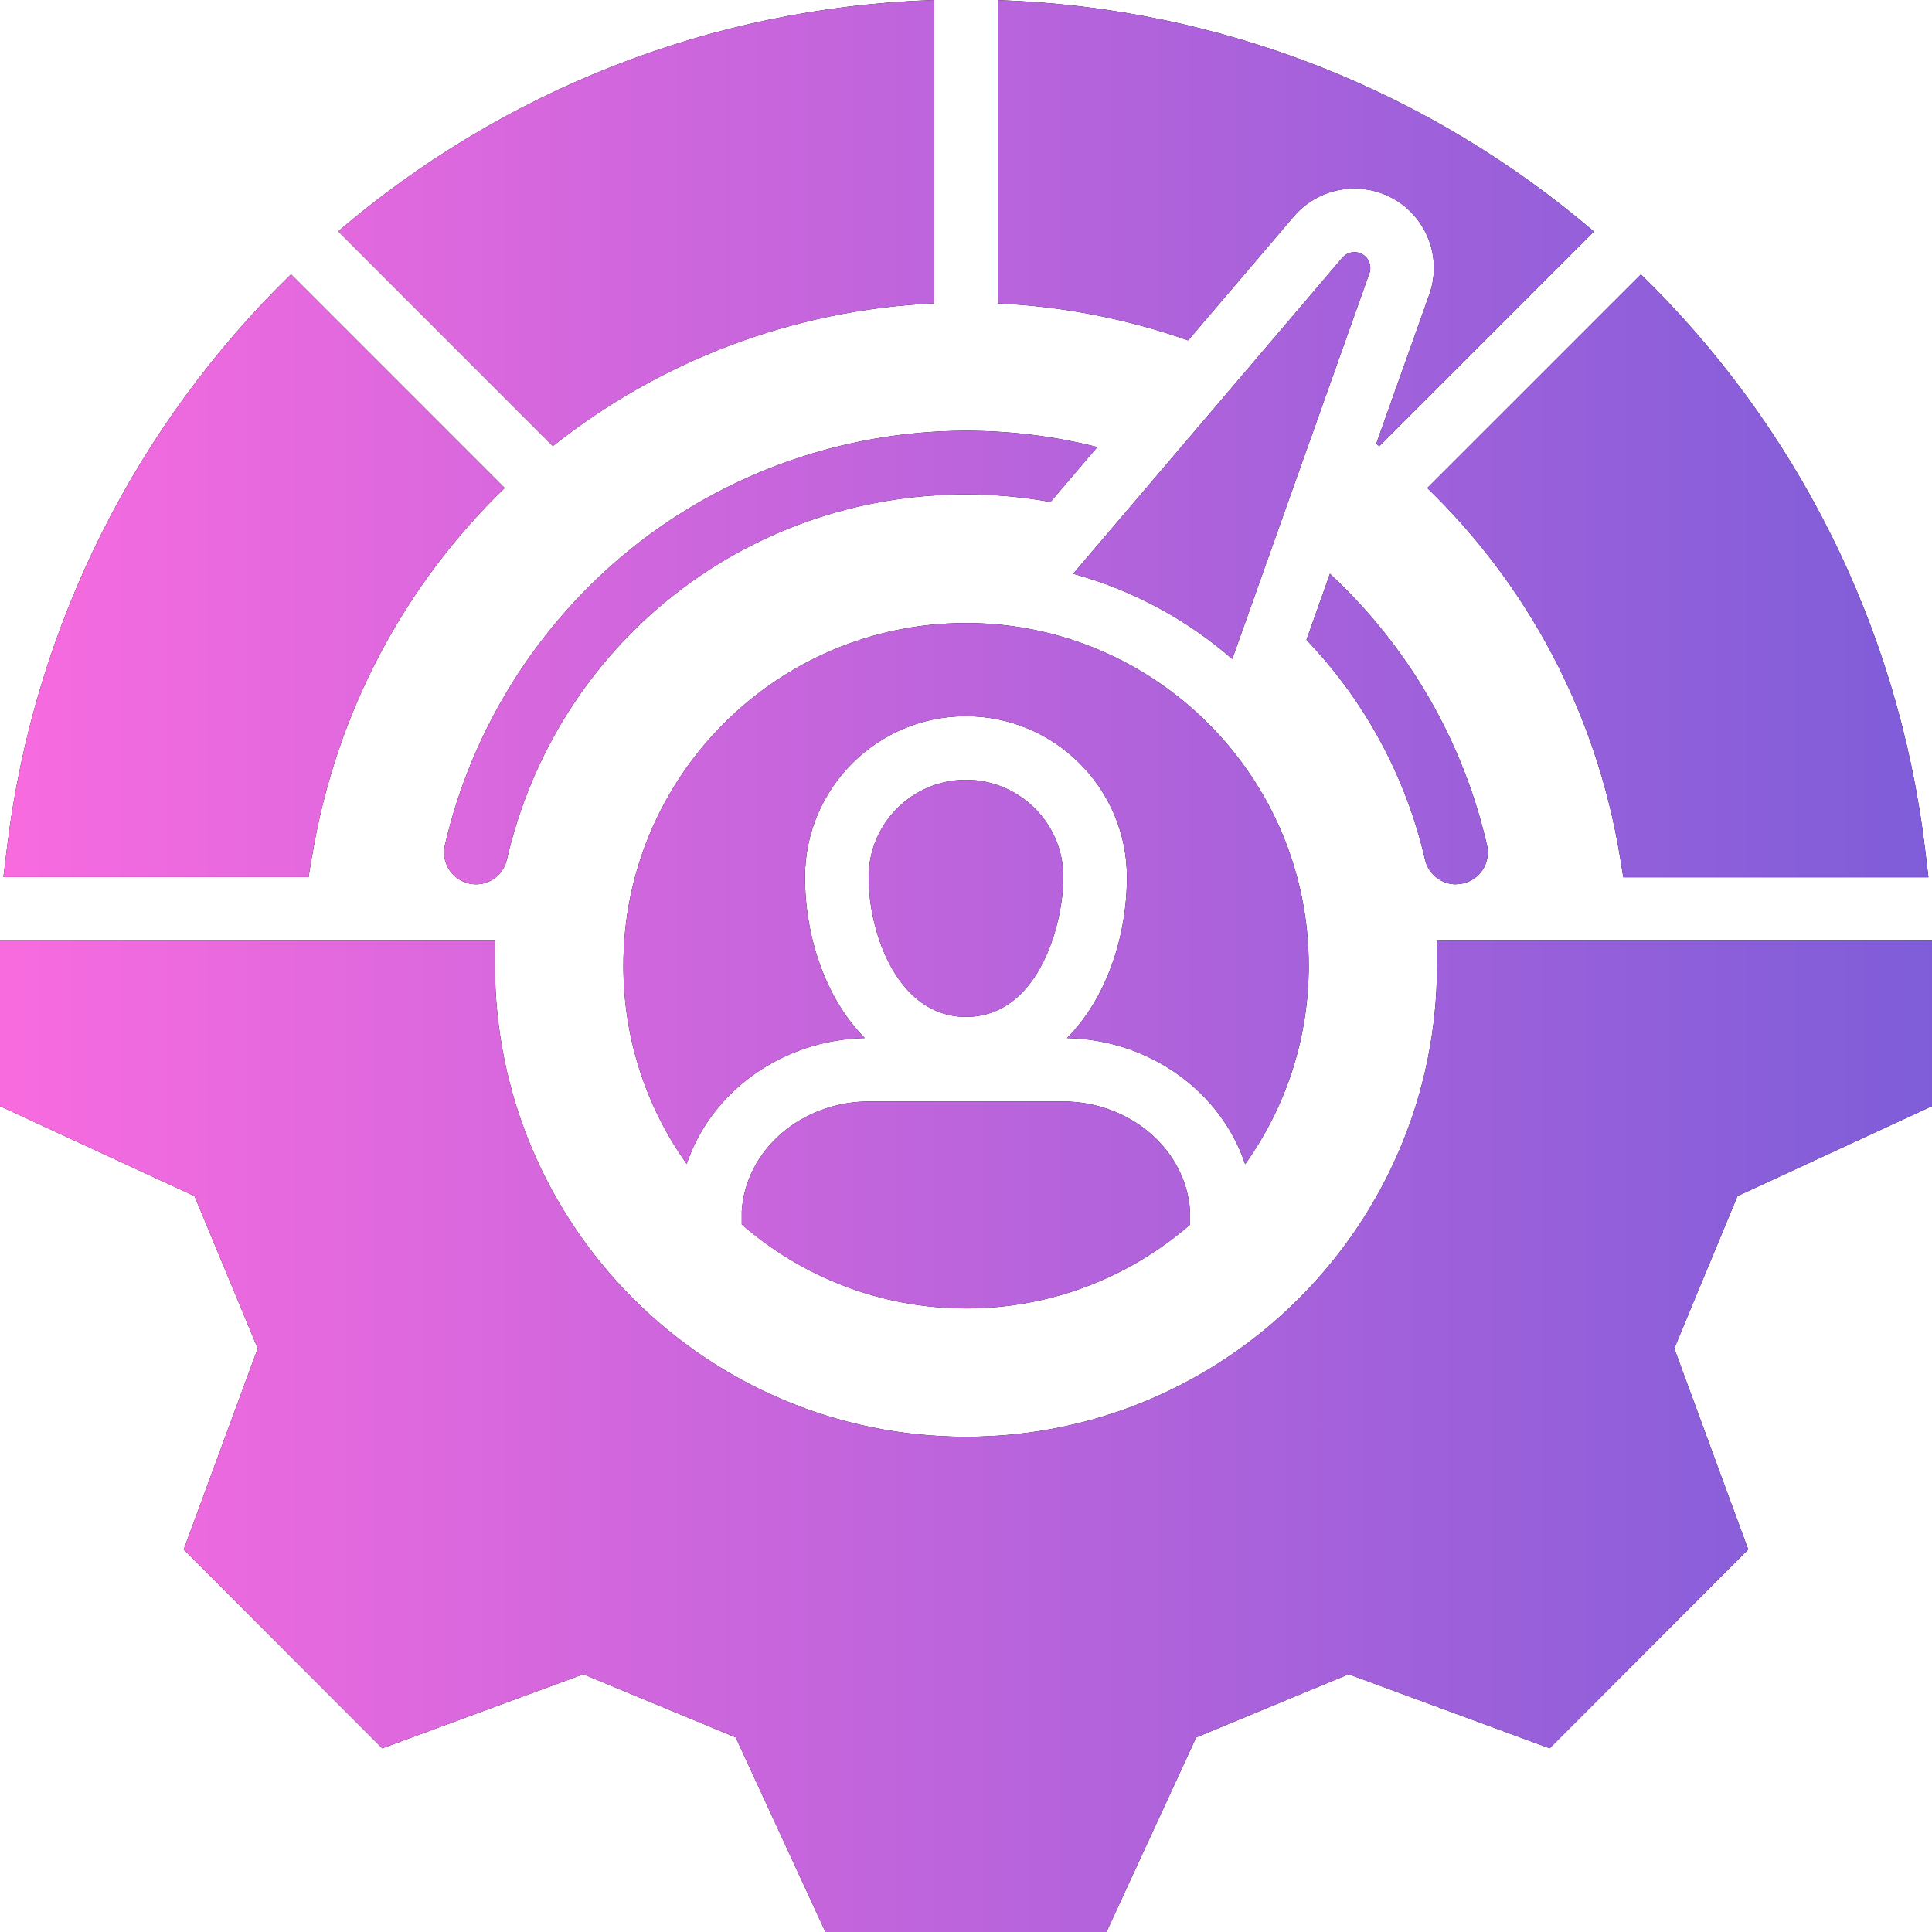
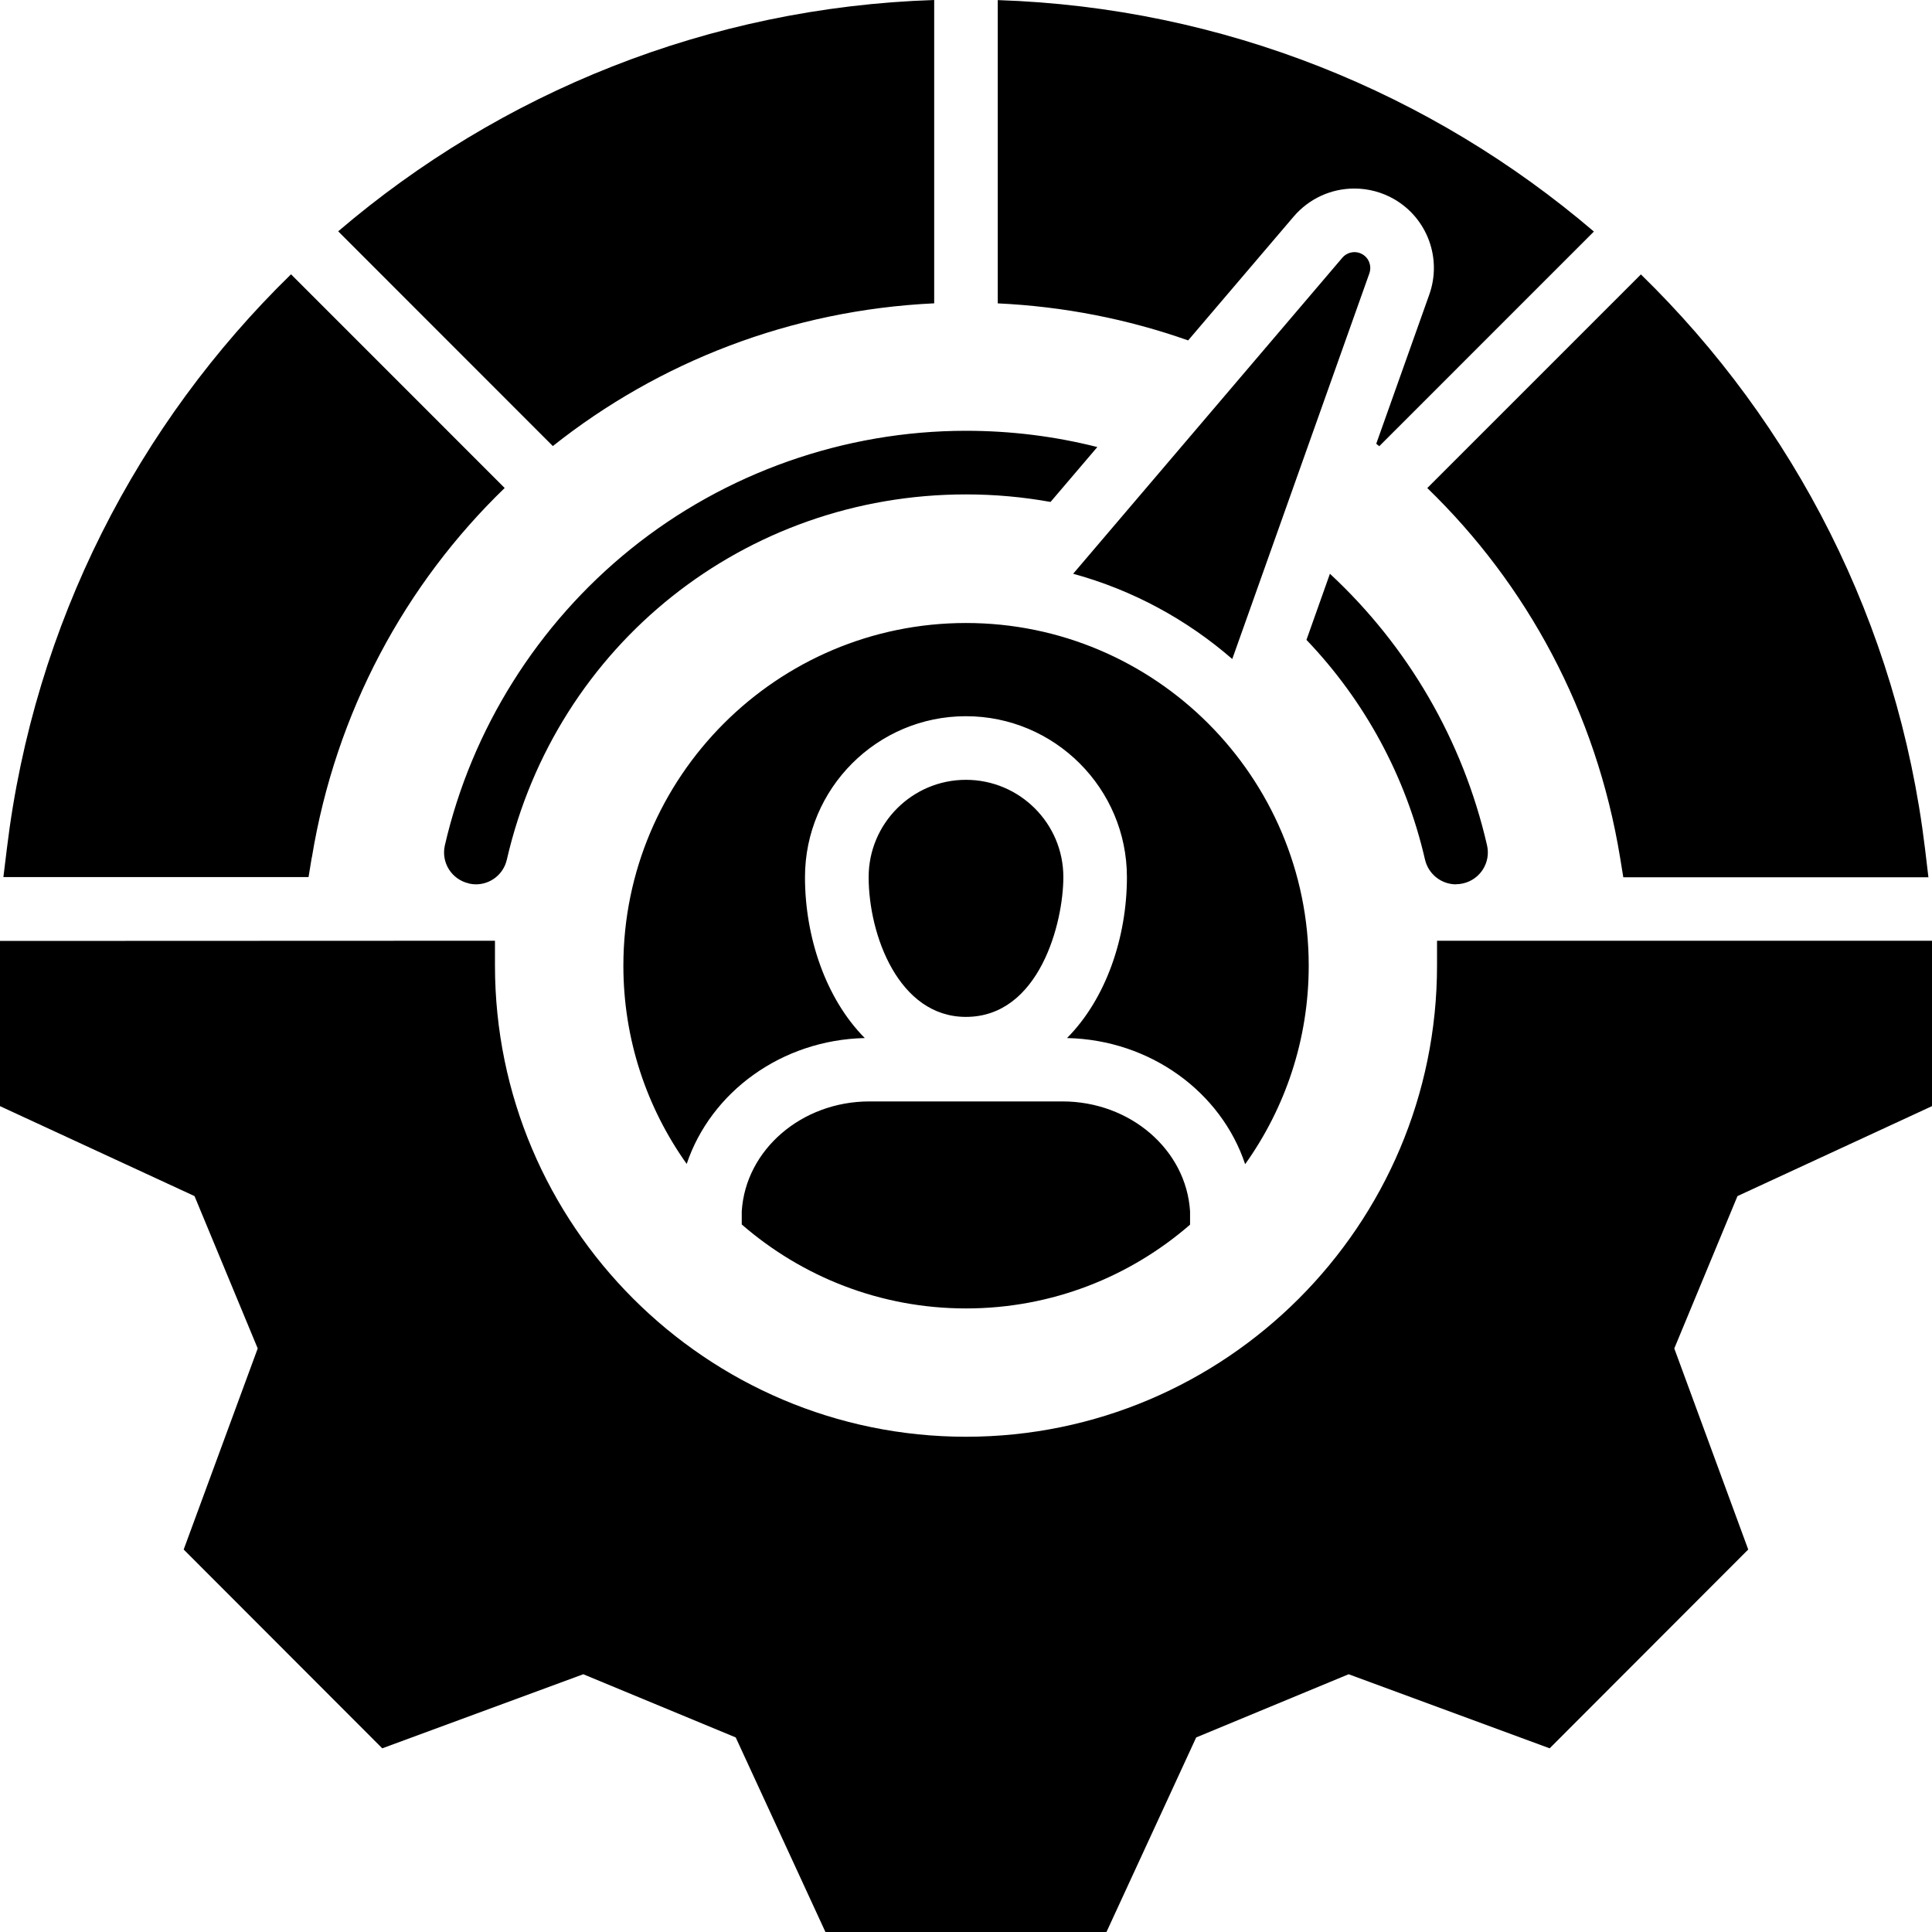
<svg xmlns="http://www.w3.org/2000/svg" width="41" height="41" viewBox="0 0 41 41" fill="none">
  <path d="M14.574 24.702C13.727 23.513 13.229 22.061 13.229 20.493C13.229 16.483 16.49 13.221 20.5 13.221C24.51 13.221 27.773 16.483 27.773 20.493C27.773 22.063 27.273 23.515 26.424 24.706C25.915 23.176 24.412 22.067 22.644 22.029C23.479 21.188 23.915 19.879 23.915 18.615C23.915 16.731 22.382 15.199 20.498 15.199C18.614 15.199 17.083 16.731 17.083 18.615C17.083 19.878 17.519 21.188 18.352 22.029C16.586 22.069 15.085 23.174 14.572 24.702H14.574ZM25.255 25.707C25.174 24.4 23.985 23.374 22.548 23.374H18.45C17.013 23.374 15.822 24.4 15.741 25.707V25.985C17.017 27.093 18.68 27.767 20.5 27.767C22.318 27.767 23.979 27.097 25.255 25.989V25.707ZM18.434 18.613C18.434 19.844 19.074 21.58 20.498 21.58C22.059 21.58 22.566 19.582 22.566 18.613C22.566 17.474 21.639 16.549 20.498 16.549C19.359 16.549 18.434 17.476 18.434 18.613ZM26.151 13.984L29.06 5.801C29.114 5.646 29.052 5.476 28.912 5.396C28.772 5.314 28.592 5.346 28.486 5.47L22.774 12.176C24.039 12.522 25.188 13.149 26.151 13.986L26.151 13.984ZM11.731 9.467C13.979 7.681 16.784 6.58 19.825 6.437V0C15.033 0.156 10.618 1.968 7.177 4.909L11.731 9.465L11.731 9.467ZM9.948 18.749C10 18.761 10.05 18.767 10.1 18.767C10.408 18.767 10.684 18.557 10.756 18.242C11.807 13.679 15.813 10.492 20.5 10.492C21.107 10.492 21.705 10.546 22.294 10.652L23.287 9.487C22.382 9.258 21.449 9.142 20.5 9.142C17.917 9.142 15.391 10.033 13.385 11.651C11.409 13.245 10.008 15.477 9.441 17.938C9.357 18.303 9.583 18.663 9.948 18.747L9.948 18.749ZM34.824 5.822L30.289 10.357C32.397 12.396 33.875 15.105 34.381 18.2L34.449 18.617H40.924L40.852 18.012C40.275 13.225 38.067 8.986 34.824 5.825L34.824 5.822ZM21.174 0V6.438C22.582 6.504 23.939 6.774 25.214 7.224L27.456 4.593C27.779 4.217 28.245 4.001 28.742 4.001C29.038 4.001 29.33 4.079 29.587 4.227C30.291 4.634 30.605 5.486 30.331 6.253L29.206 9.417C29.228 9.433 29.25 9.451 29.27 9.469L33.825 4.914C30.383 1.973 25.969 0.159 21.174 0.002L21.174 0ZM41 23.47V19.964H30.496V20.489C30.496 26.003 26.011 30.49 20.5 30.49C14.989 30.49 10.504 26.003 10.504 20.489V19.964L0 19.968V23.474L4.128 25.383L5.469 28.616L3.898 32.883L8.112 37.102L12.378 35.53L15.613 36.871L17.517 41H23.481L25.385 36.871L28.62 35.53L32.886 37.102L37.1 32.883L35.531 28.616L36.872 25.383L41 23.474L41 23.47ZM6.618 18.198C7.125 15.103 8.602 12.394 10.71 10.356L6.176 5.821C2.935 8.982 0.725 13.221 0.146 18.008L0.072 18.613H6.548L6.616 18.196L6.618 18.198ZM30.898 18.765C30.948 18.765 30.998 18.759 31.05 18.747C31.415 18.663 31.641 18.301 31.557 17.938C31.046 15.714 29.881 13.716 28.223 12.176L27.725 13.579C28.962 14.873 29.835 16.477 30.241 18.243C30.314 18.555 30.592 18.767 30.898 18.767V18.765Z" fill="black" />
-   <path d="M14.574 24.702C13.727 23.513 13.229 22.061 13.229 20.493C13.229 16.483 16.49 13.221 20.5 13.221C24.51 13.221 27.773 16.483 27.773 20.493C27.773 22.063 27.273 23.515 26.424 24.706C25.915 23.176 24.412 22.067 22.644 22.029C23.479 21.188 23.915 19.879 23.915 18.615C23.915 16.731 22.382 15.199 20.498 15.199C18.614 15.199 17.083 16.731 17.083 18.615C17.083 19.878 17.519 21.188 18.352 22.029C16.586 22.069 15.085 23.174 14.572 24.702H14.574ZM25.255 25.707C25.174 24.4 23.985 23.374 22.548 23.374H18.45C17.013 23.374 15.822 24.4 15.741 25.707V25.985C17.017 27.093 18.68 27.767 20.5 27.767C22.318 27.767 23.979 27.097 25.255 25.989V25.707ZM18.434 18.613C18.434 19.844 19.074 21.58 20.498 21.58C22.059 21.58 22.566 19.582 22.566 18.613C22.566 17.474 21.639 16.549 20.498 16.549C19.359 16.549 18.434 17.476 18.434 18.613ZM26.151 13.984L29.06 5.801C29.114 5.646 29.052 5.476 28.912 5.396C28.772 5.314 28.592 5.346 28.486 5.47L22.774 12.176C24.039 12.522 25.188 13.149 26.151 13.986L26.151 13.984ZM11.731 9.467C13.979 7.681 16.784 6.58 19.825 6.437V0C15.033 0.156 10.618 1.968 7.177 4.909L11.731 9.465L11.731 9.467ZM9.948 18.749C10 18.761 10.05 18.767 10.1 18.767C10.408 18.767 10.684 18.557 10.756 18.242C11.807 13.679 15.813 10.492 20.5 10.492C21.107 10.492 21.705 10.546 22.294 10.652L23.287 9.487C22.382 9.258 21.449 9.142 20.5 9.142C17.917 9.142 15.391 10.033 13.385 11.651C11.409 13.245 10.008 15.477 9.441 17.938C9.357 18.303 9.583 18.663 9.948 18.747L9.948 18.749ZM34.824 5.822L30.289 10.357C32.397 12.396 33.875 15.105 34.381 18.2L34.449 18.617H40.924L40.852 18.012C40.275 13.225 38.067 8.986 34.824 5.825L34.824 5.822ZM21.174 0V6.438C22.582 6.504 23.939 6.774 25.214 7.224L27.456 4.593C27.779 4.217 28.245 4.001 28.742 4.001C29.038 4.001 29.33 4.079 29.587 4.227C30.291 4.634 30.605 5.486 30.331 6.253L29.206 9.417C29.228 9.433 29.25 9.451 29.27 9.469L33.825 4.914C30.383 1.973 25.969 0.159 21.174 0.002L21.174 0ZM41 23.47V19.964H30.496V20.489C30.496 26.003 26.011 30.49 20.5 30.49C14.989 30.49 10.504 26.003 10.504 20.489V19.964L0 19.968V23.474L4.128 25.383L5.469 28.616L3.898 32.883L8.112 37.102L12.378 35.53L15.613 36.871L17.517 41H23.481L25.385 36.871L28.62 35.53L32.886 37.102L37.1 32.883L35.531 28.616L36.872 25.383L41 23.474L41 23.47ZM6.618 18.198C7.125 15.103 8.602 12.394 10.71 10.356L6.176 5.821C2.935 8.982 0.725 13.221 0.146 18.008L0.072 18.613H6.548L6.616 18.196L6.618 18.198ZM30.898 18.765C30.948 18.765 30.998 18.759 31.05 18.747C31.415 18.663 31.641 18.301 31.557 17.938C31.046 15.714 29.881 13.716 28.223 12.176L27.725 13.579C28.962 14.873 29.835 16.477 30.241 18.243C30.314 18.555 30.592 18.767 30.898 18.767V18.765Z" fill="url(#paint0_linear_796_2008)" />
  <defs>
    <linearGradient id="paint0_linear_796_2008" x1="0" y1="21.454" x2="41" y2="21.454" gradientUnits="userSpaceOnUse">
      <stop stop-color="#F86BDF" />
      <stop offset="1" stop-color="#7F5DD9" />
    </linearGradient>
  </defs>
</svg>